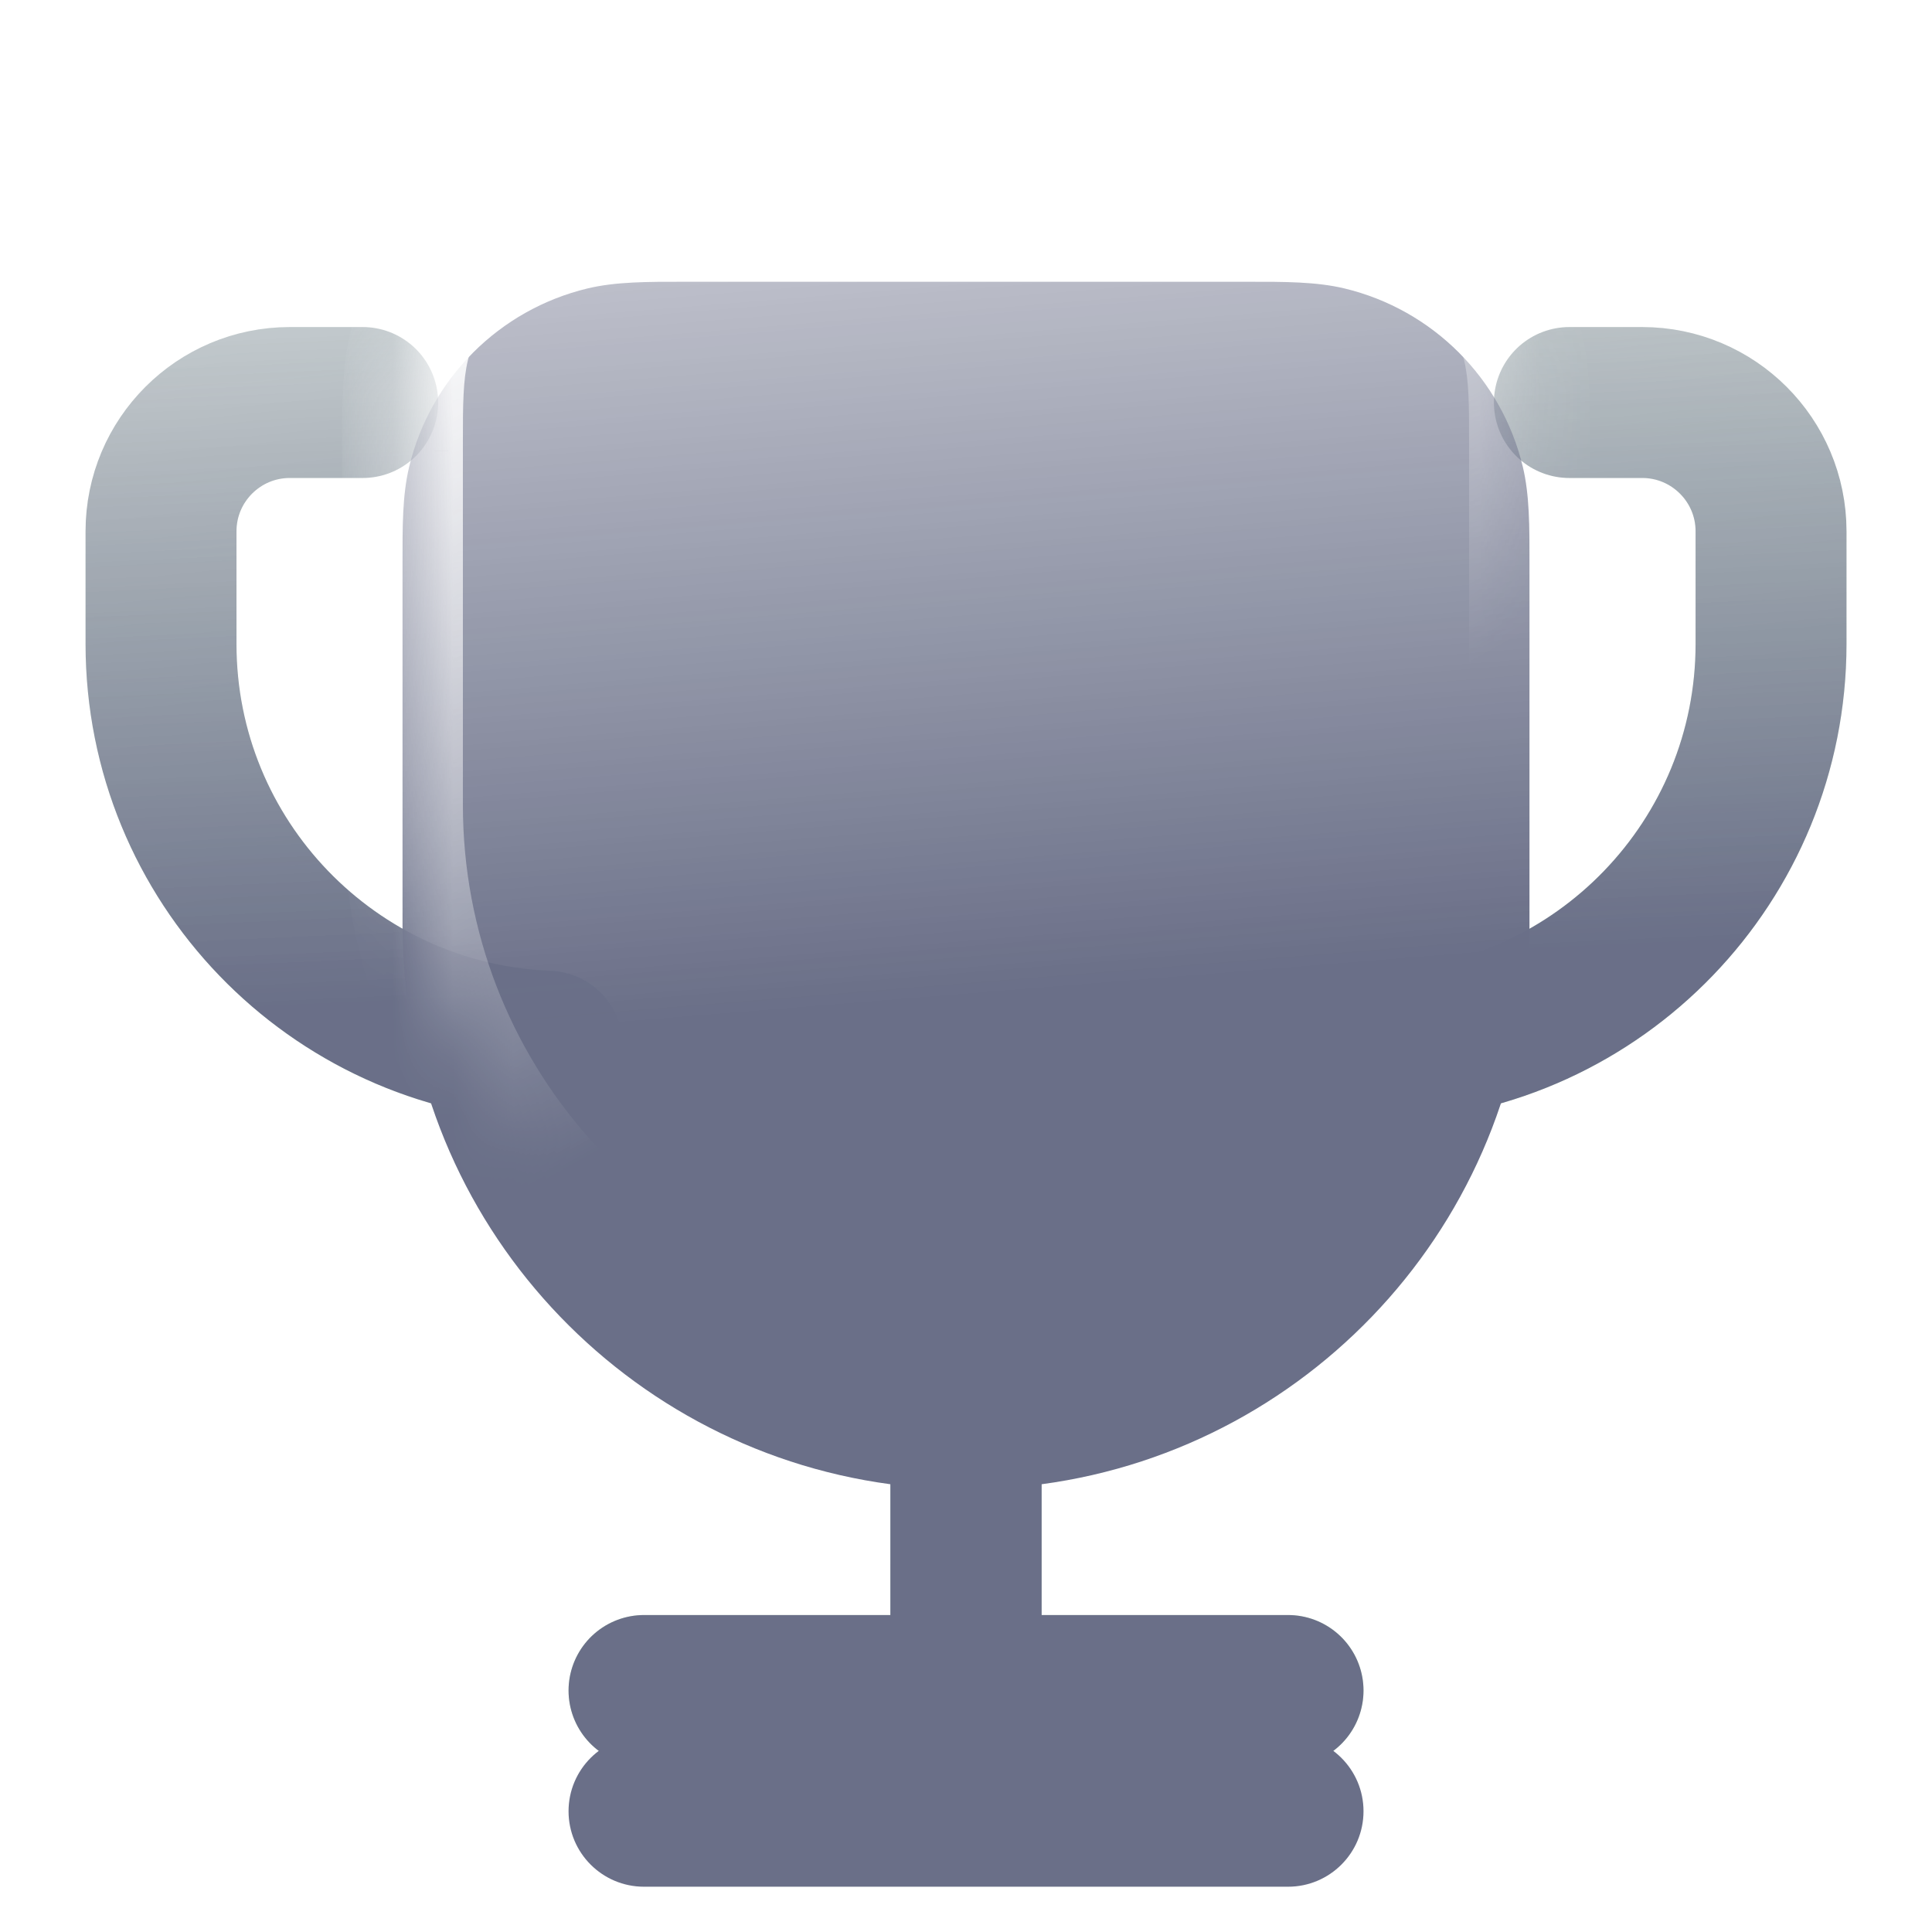
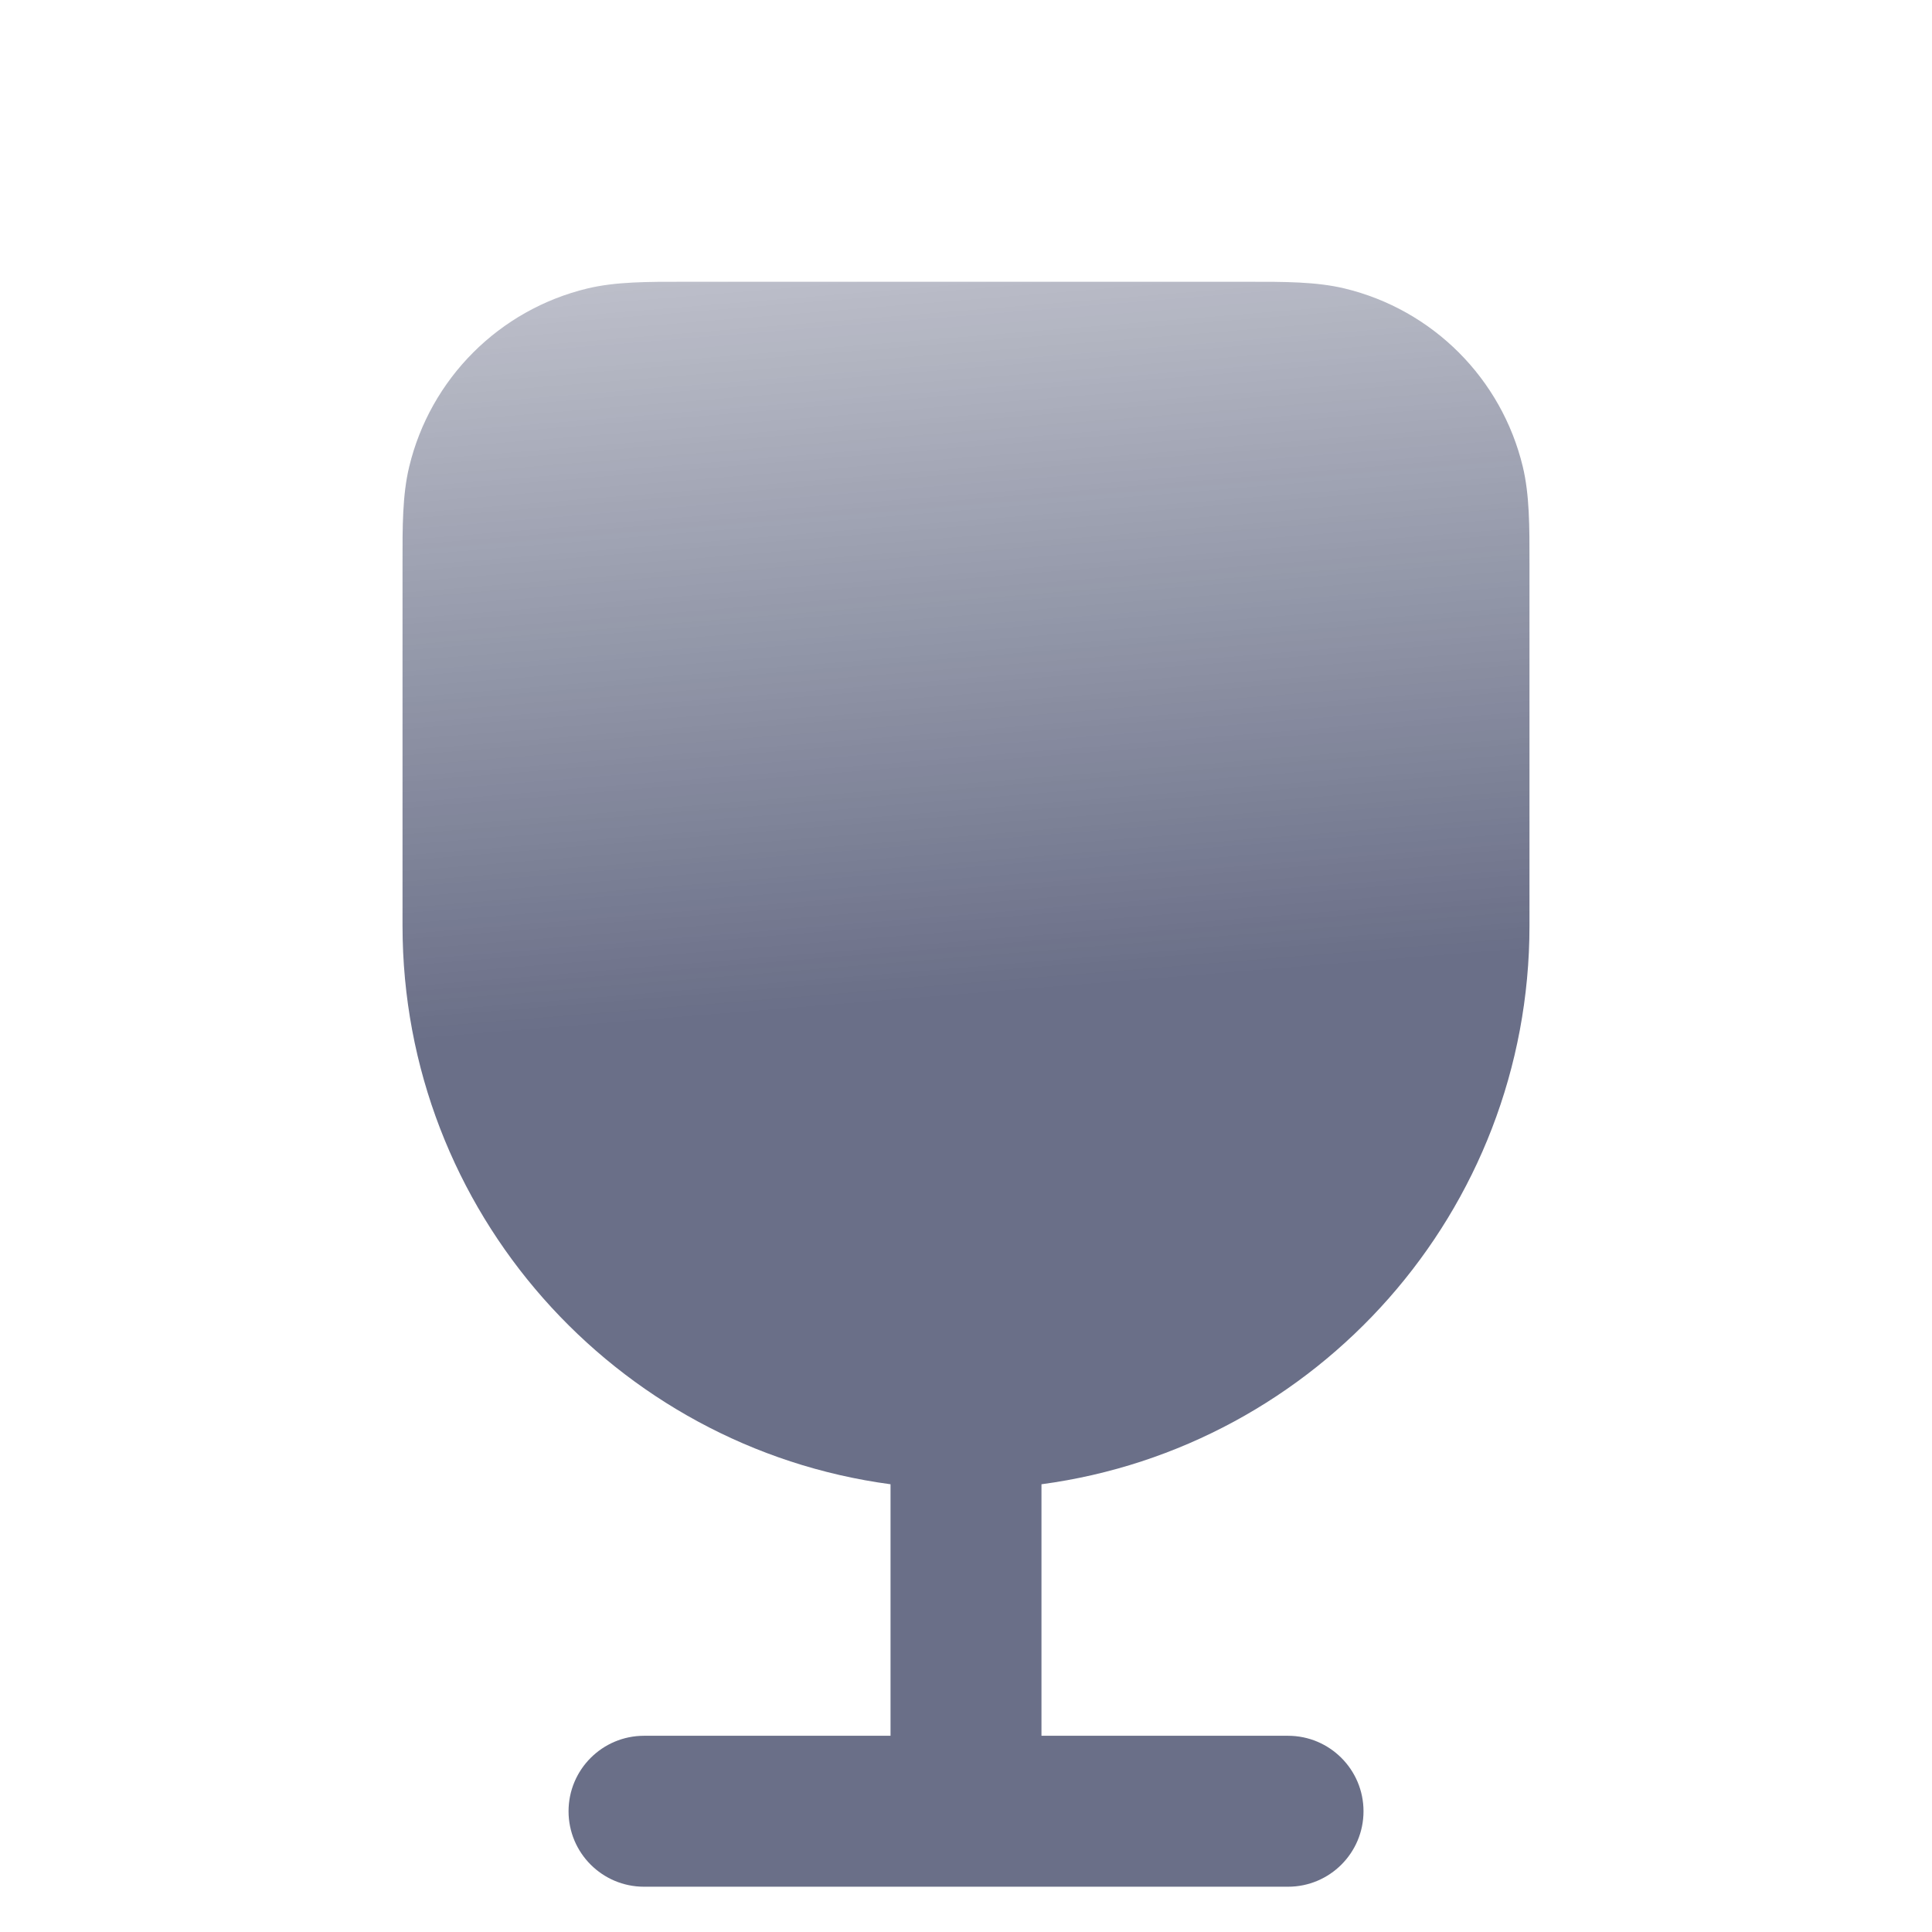
<svg xmlns="http://www.w3.org/2000/svg" width="32" height="32" viewBox="0 0 32 32" fill="none">
  <g opacity="0.6">
-     <path d="M22.933 17.328C26.492 17.188 29.334 14.259 29.334 10.666V8.8C29.334 7.622 28.378 6.667 27.2 6.667H25.994M6.007 6.667C4.755 6.667 4.8 6.667 4.8 6.667C3.622 6.667 2.667 7.622 2.667 8.8V10.666C2.667 14.259 5.509 17.188 9.068 17.328M10.667 28H16M16 28H21.334M16 28V21.333" stroke="url(#paint0_linear_18561_11507)" stroke-width="2.5" stroke-linecap="round" stroke-linejoin="round" />
-     <path d="M22.933 17.328C26.492 17.188 29.334 14.259 29.334 10.666V8.8C29.334 7.622 28.378 6.667 27.2 6.667H25.994M6.007 6.667C4.755 6.667 4.8 6.667 4.8 6.667C3.622 6.667 2.667 7.622 2.667 8.8V10.666C2.667 14.259 5.509 17.188 9.068 17.328M10.667 28H16M16 28H21.334M16 28V21.333" stroke="url(#paint1_linear_18561_11507)" stroke-width="2.5" stroke-linecap="round" stroke-linejoin="round" />
    <mask id="path-2-inside-1_18561_11507" fill="white">
      <path fill-rule="evenodd" clip-rule="evenodd" d="M11.467 2.667L11.332 2.667C10.723 2.666 10.198 2.666 9.733 2.777C8.27 3.128 7.128 4.27 6.777 5.733C6.665 6.198 6.666 6.723 6.667 7.332L6.667 7.467V13.333C6.667 18.064 10.187 21.973 14.75 22.584V26.75H10.667C9.977 26.75 9.417 27.31 9.417 28C9.417 28.691 9.977 29.25 10.667 29.25H16H21.334C22.024 29.25 22.584 28.691 22.584 28C22.584 27.31 22.024 26.75 21.334 26.75H17.25V22.584C21.814 21.973 25.333 18.064 25.333 13.333V7.467L25.333 7.332C25.334 6.723 25.334 6.198 25.223 5.733C24.872 4.27 23.73 3.128 22.267 2.777C21.802 2.666 21.277 2.666 20.668 2.667L20.533 2.667H11.467Z" />
    </mask>
    <g filter="url(#filter0_i_18561_11507)">
      <path fill-rule="evenodd" clip-rule="evenodd" d="M11.467 2.667L11.332 2.667C10.723 2.666 10.198 2.666 9.733 2.777C8.27 3.128 7.128 4.27 6.777 5.733C6.665 6.198 6.666 6.723 6.667 7.332L6.667 7.467V13.333C6.667 18.064 10.187 21.973 14.75 22.584V26.75H10.667C9.977 26.75 9.417 27.31 9.417 28C9.417 28.691 9.977 29.25 10.667 29.25H16H21.334C22.024 29.25 22.584 28.691 22.584 28C22.584 27.31 22.024 26.75 21.334 26.75H17.25V22.584C21.814 21.973 25.333 18.064 25.333 13.333V7.467L25.333 7.332C25.334 6.723 25.334 6.198 25.223 5.733C24.872 4.27 23.73 3.128 22.267 2.777C21.802 2.666 21.277 2.666 20.668 2.667L20.533 2.667H11.467Z" fill="url(#paint2_linear_18561_11507)" />
    </g>
-     <path d="M11.332 2.667L11.332 3.667L11.332 3.667L11.332 2.667ZM11.467 2.667L11.466 3.667H11.467V2.667ZM9.733 2.777L9.966 3.75H9.966L9.733 2.777ZM6.777 5.733L7.75 5.966L6.777 5.733ZM6.667 7.332L7.667 7.332L7.667 7.332L6.667 7.332ZM6.667 7.467H7.667L7.667 7.466L6.667 7.467ZM14.75 22.584H15.75C15.75 22.083 15.38 21.659 14.883 21.593L14.75 22.584ZM14.75 26.75V27.75C15.303 27.75 15.75 27.302 15.75 26.75H14.75ZM17.25 26.75H16.25C16.25 27.302 16.698 27.75 17.25 27.75V26.75ZM17.25 22.584L17.118 21.593C16.621 21.659 16.25 22.083 16.25 22.584H17.25ZM25.333 7.467L24.333 7.466V7.467H25.333ZM25.333 7.332L24.333 7.331V7.332L25.333 7.332ZM25.223 5.733L26.195 5.499V5.499L25.223 5.733ZM22.267 2.777L22.034 3.75L22.267 2.777ZM20.668 2.667L20.668 3.667L20.669 3.667L20.668 2.667ZM20.533 2.667V3.667L20.534 3.667L20.533 2.667ZM11.332 3.667L11.466 3.667L11.467 1.667L11.333 1.667L11.332 3.667ZM9.966 3.75C10.293 3.671 10.689 3.666 11.332 3.667L11.333 1.667C10.758 1.666 10.103 1.66 9.499 1.805L9.966 3.75ZM7.75 5.966C8.013 4.869 8.869 4.013 9.966 3.75L9.499 1.805C7.671 2.244 6.244 3.671 5.805 5.499L7.75 5.966ZM7.667 7.332C7.666 6.689 7.671 6.293 7.75 5.966L5.805 5.499C5.66 6.103 5.666 6.758 5.667 7.333L7.667 7.332ZM7.667 7.466L7.667 7.332L5.667 7.333L5.667 7.467L7.667 7.466ZM7.667 13.333V7.467H5.667V13.333H7.667ZM14.883 21.593C10.809 21.047 7.667 17.557 7.667 13.333H5.667C5.667 18.572 9.564 22.899 14.618 23.575L14.883 21.593ZM15.75 26.75V22.584H13.75V26.75H15.75ZM10.667 27.75H14.75V25.75H10.667V27.75ZM10.417 28C10.417 27.862 10.529 27.75 10.667 27.75V25.75C9.424 25.75 8.417 26.758 8.417 28H10.417ZM10.667 28.25C10.529 28.25 10.417 28.138 10.417 28H8.417C8.417 29.243 9.424 30.25 10.667 30.25V28.25ZM16 28.25H10.667V30.25H16V28.25ZM21.334 28.25H16V30.25H21.334V28.25ZM21.584 28C21.584 28.138 21.472 28.25 21.334 28.25V30.25C22.576 30.25 23.584 29.243 23.584 28H21.584ZM21.334 27.75C21.472 27.75 21.584 27.862 21.584 28H23.584C23.584 26.758 22.576 25.75 21.334 25.75V27.75ZM17.25 27.75H21.334V25.75H17.25V27.75ZM16.25 22.584V26.75H18.25V22.584H16.25ZM24.333 13.333C24.333 17.556 21.191 21.047 17.118 21.593L17.383 23.575C22.436 22.898 26.333 18.572 26.333 13.333H24.333ZM24.333 7.467V13.333H26.333V7.467H24.333ZM24.333 7.332L24.333 7.466L26.333 7.467L26.333 7.333L24.333 7.332ZM24.25 5.966C24.329 6.293 24.334 6.689 24.333 7.331L26.333 7.333C26.334 6.757 26.34 6.103 26.195 5.499L24.25 5.966ZM22.034 3.75C23.131 4.013 23.987 4.869 24.25 5.966L26.195 5.499C25.756 3.671 24.329 2.244 22.501 1.805L22.034 3.75ZM20.669 3.667C21.311 3.666 21.707 3.671 22.034 3.75L22.501 1.805C21.897 1.66 21.242 1.666 20.667 1.667L20.669 3.667ZM20.534 3.667L20.668 3.667L20.667 1.667L20.533 1.667L20.534 3.667ZM11.467 3.667H20.533V1.667H11.467V3.667Z" fill="url(#paint3_linear_18561_11507)" mask="url(#path-2-inside-1_18561_11507)" />
  </g>
  <defs>
    <filter id="filter0_i_18561_11507" x="6.667" y="2.667" width="18.667" height="28.584" filterUnits="userSpaceOnUse" color-interpolation-filters="sRGB">
      <feFlood flood-opacity="0" result="BackgroundImageFix" />
      <feBlend mode="normal" in="SourceGraphic" in2="BackgroundImageFix" result="shape" />
      <feColorMatrix in="SourceAlpha" type="matrix" values="0 0 0 0 0 0 0 0 0 0 0 0 0 0 0 0 0 0 127 0" result="hardAlpha" />
      <feOffset dy="2" />
      <feGaussianBlur stdDeviation="2.6" />
      <feComposite in2="hardAlpha" operator="arithmetic" k2="-1" k3="1" />
      <feColorMatrix type="matrix" values="0 0 0 0 0.183 0 0 0 0 0.06 0 0 0 0 0.022 0 0 0 0.4 0" />
      <feBlend mode="normal" in2="shape" result="effect1_innerShadow_18561_11507" />
    </filter>
    <linearGradient id="paint0_linear_18561_11507" x1="28.857" y1="27.799" x2="26.33" y2="3.458" gradientUnits="userSpaceOnUse">
      <stop stop-color="#BCF4B2" />
      <stop offset="1" stop-color="#BCF4B2" stop-opacity="0.239" />
    </linearGradient>
    <linearGradient id="paint1_linear_18561_11507" x1="16" y1="16.163" x2="15.383" y2="2.634" gradientUnits="userSpaceOnUse">
      <stop stop-color="#060F38" />
      <stop offset="1" stop-color="#060F38" stop-opacity="0.239" />
    </linearGradient>
    <linearGradient id="paint2_linear_18561_11507" x1="16" y1="14.5" x2="14.636" y2="-2.283" gradientUnits="userSpaceOnUse">
      <stop stop-color="#060F38" />
      <stop offset="1" stop-color="#060F38" stop-opacity="0.239" />
    </linearGradient>
    <linearGradient id="paint3_linear_18561_11507" x1="7.5" y1="4" x2="14.5" y2="16.5" gradientUnits="userSpaceOnUse">
      <stop stop-color="white" />
      <stop offset="1" stop-color="white" stop-opacity="0" />
    </linearGradient>
  </defs>
</svg>